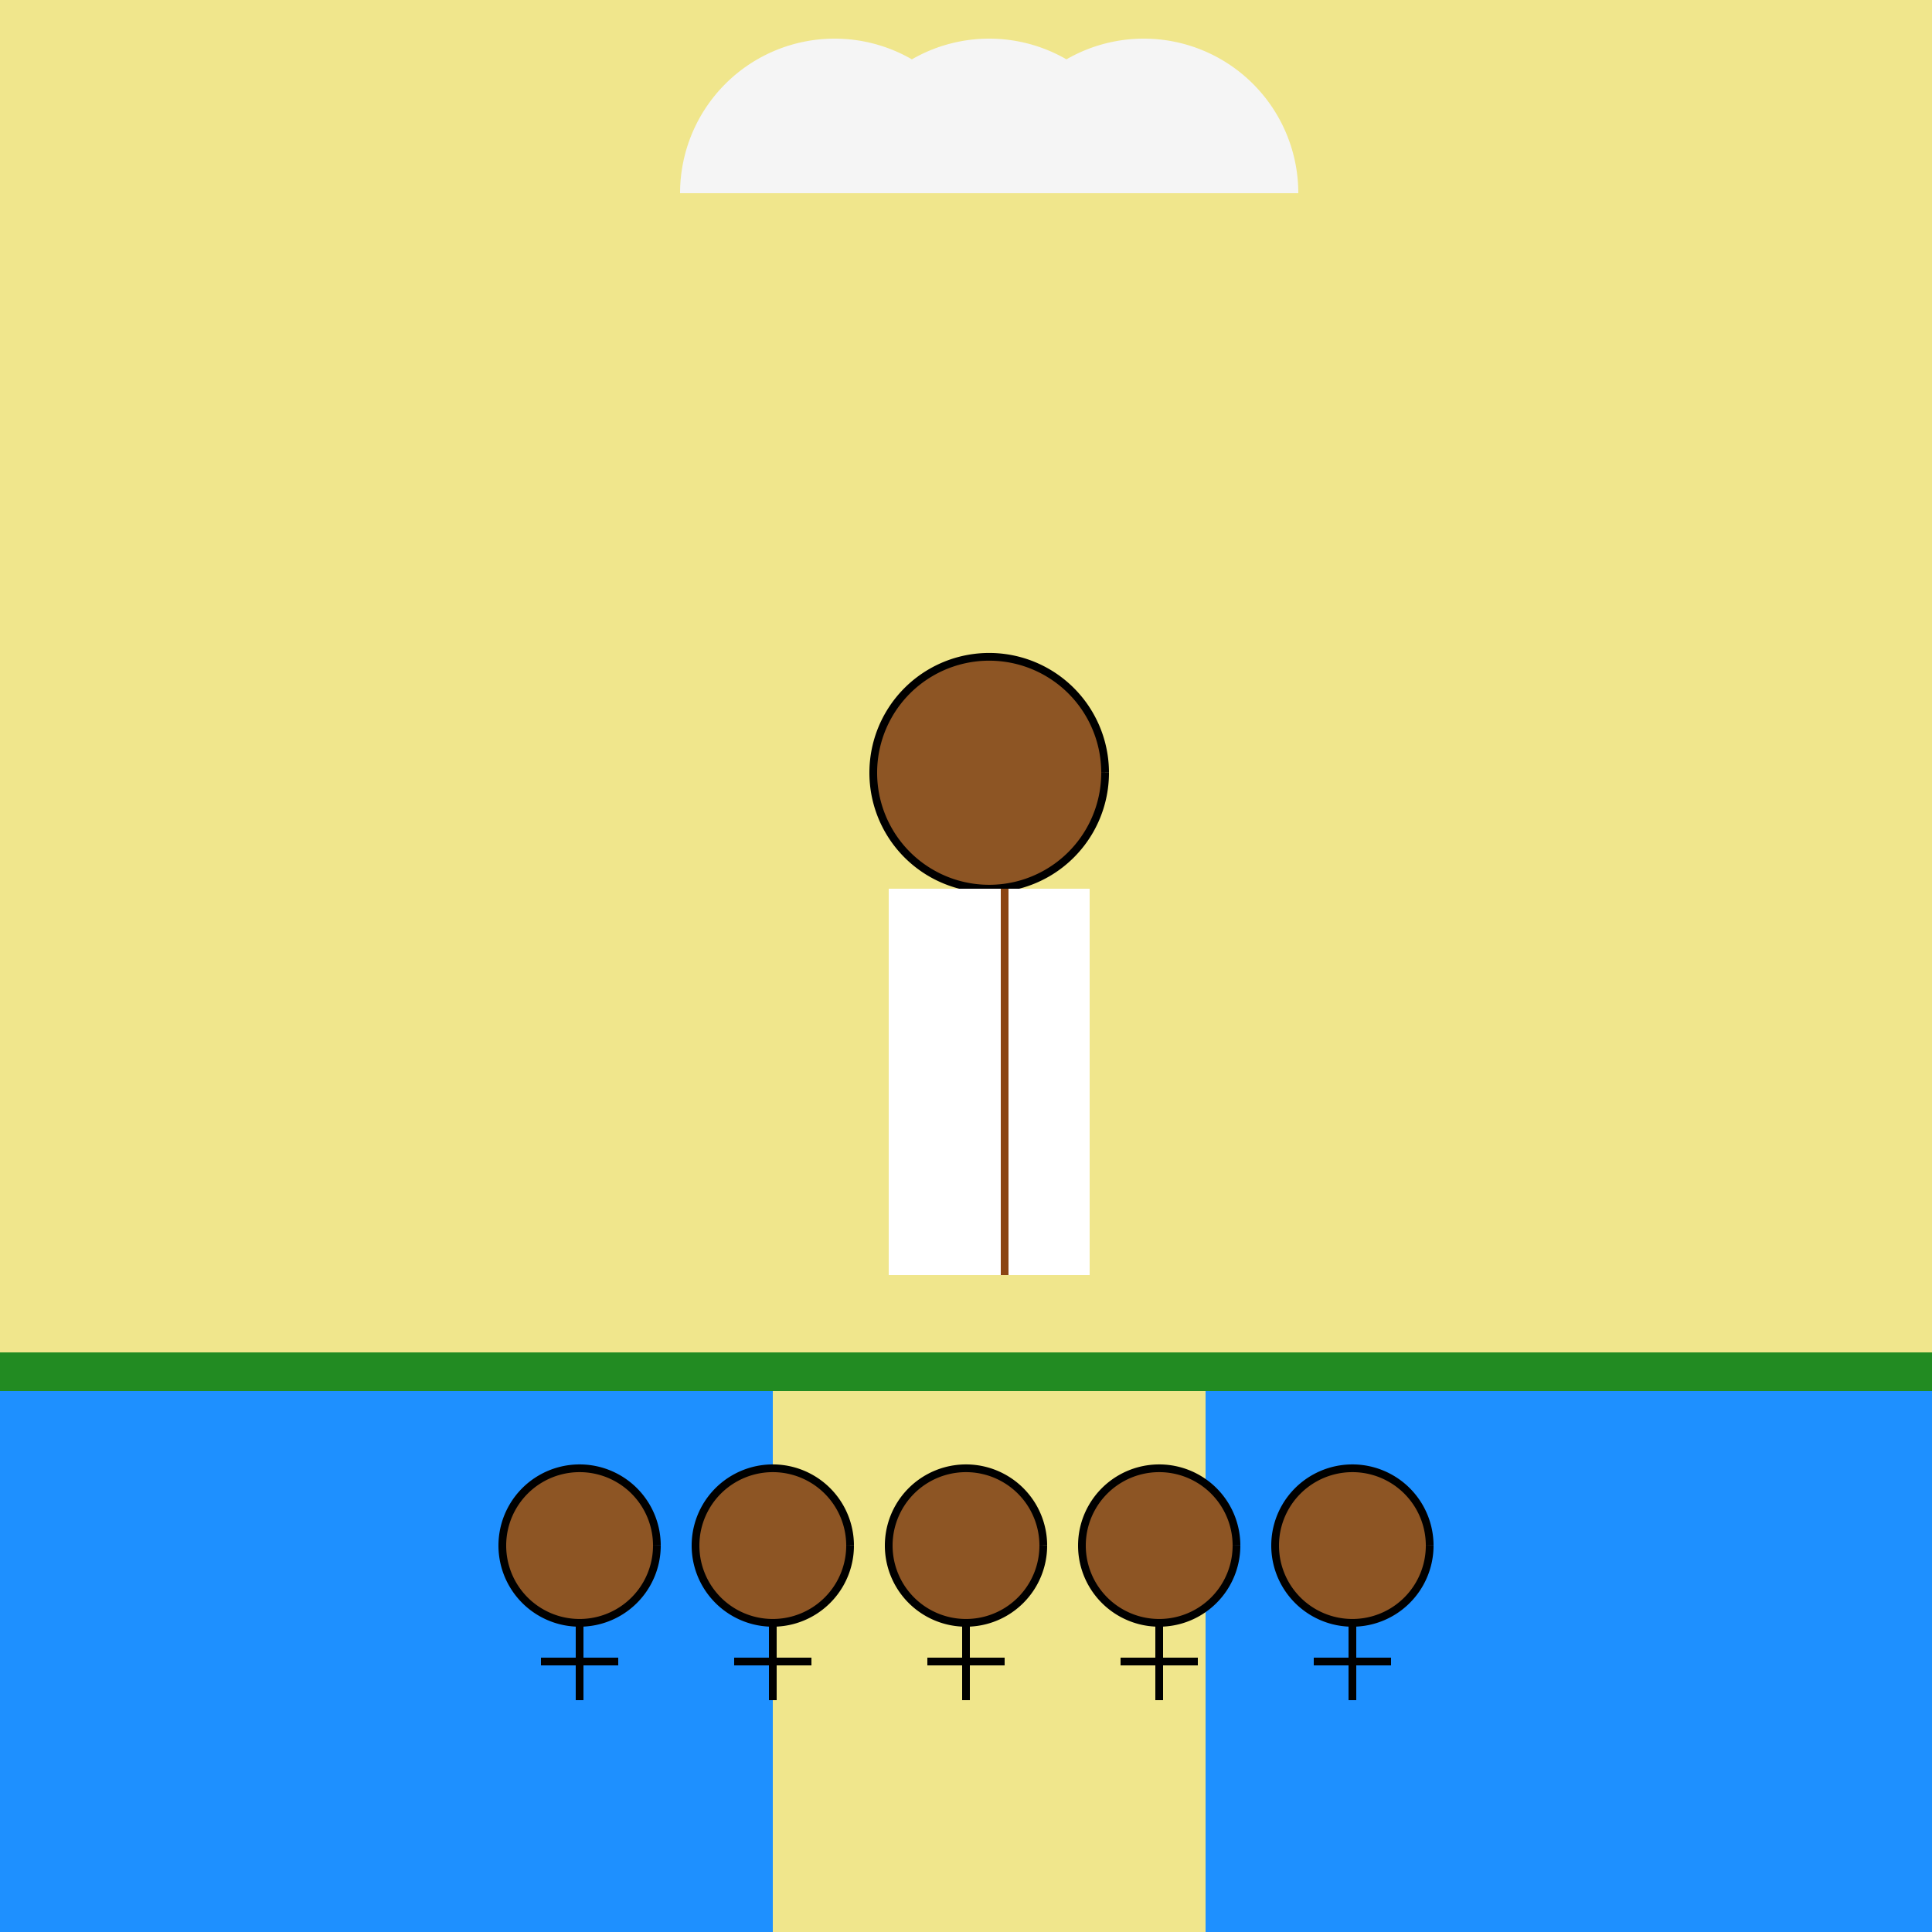
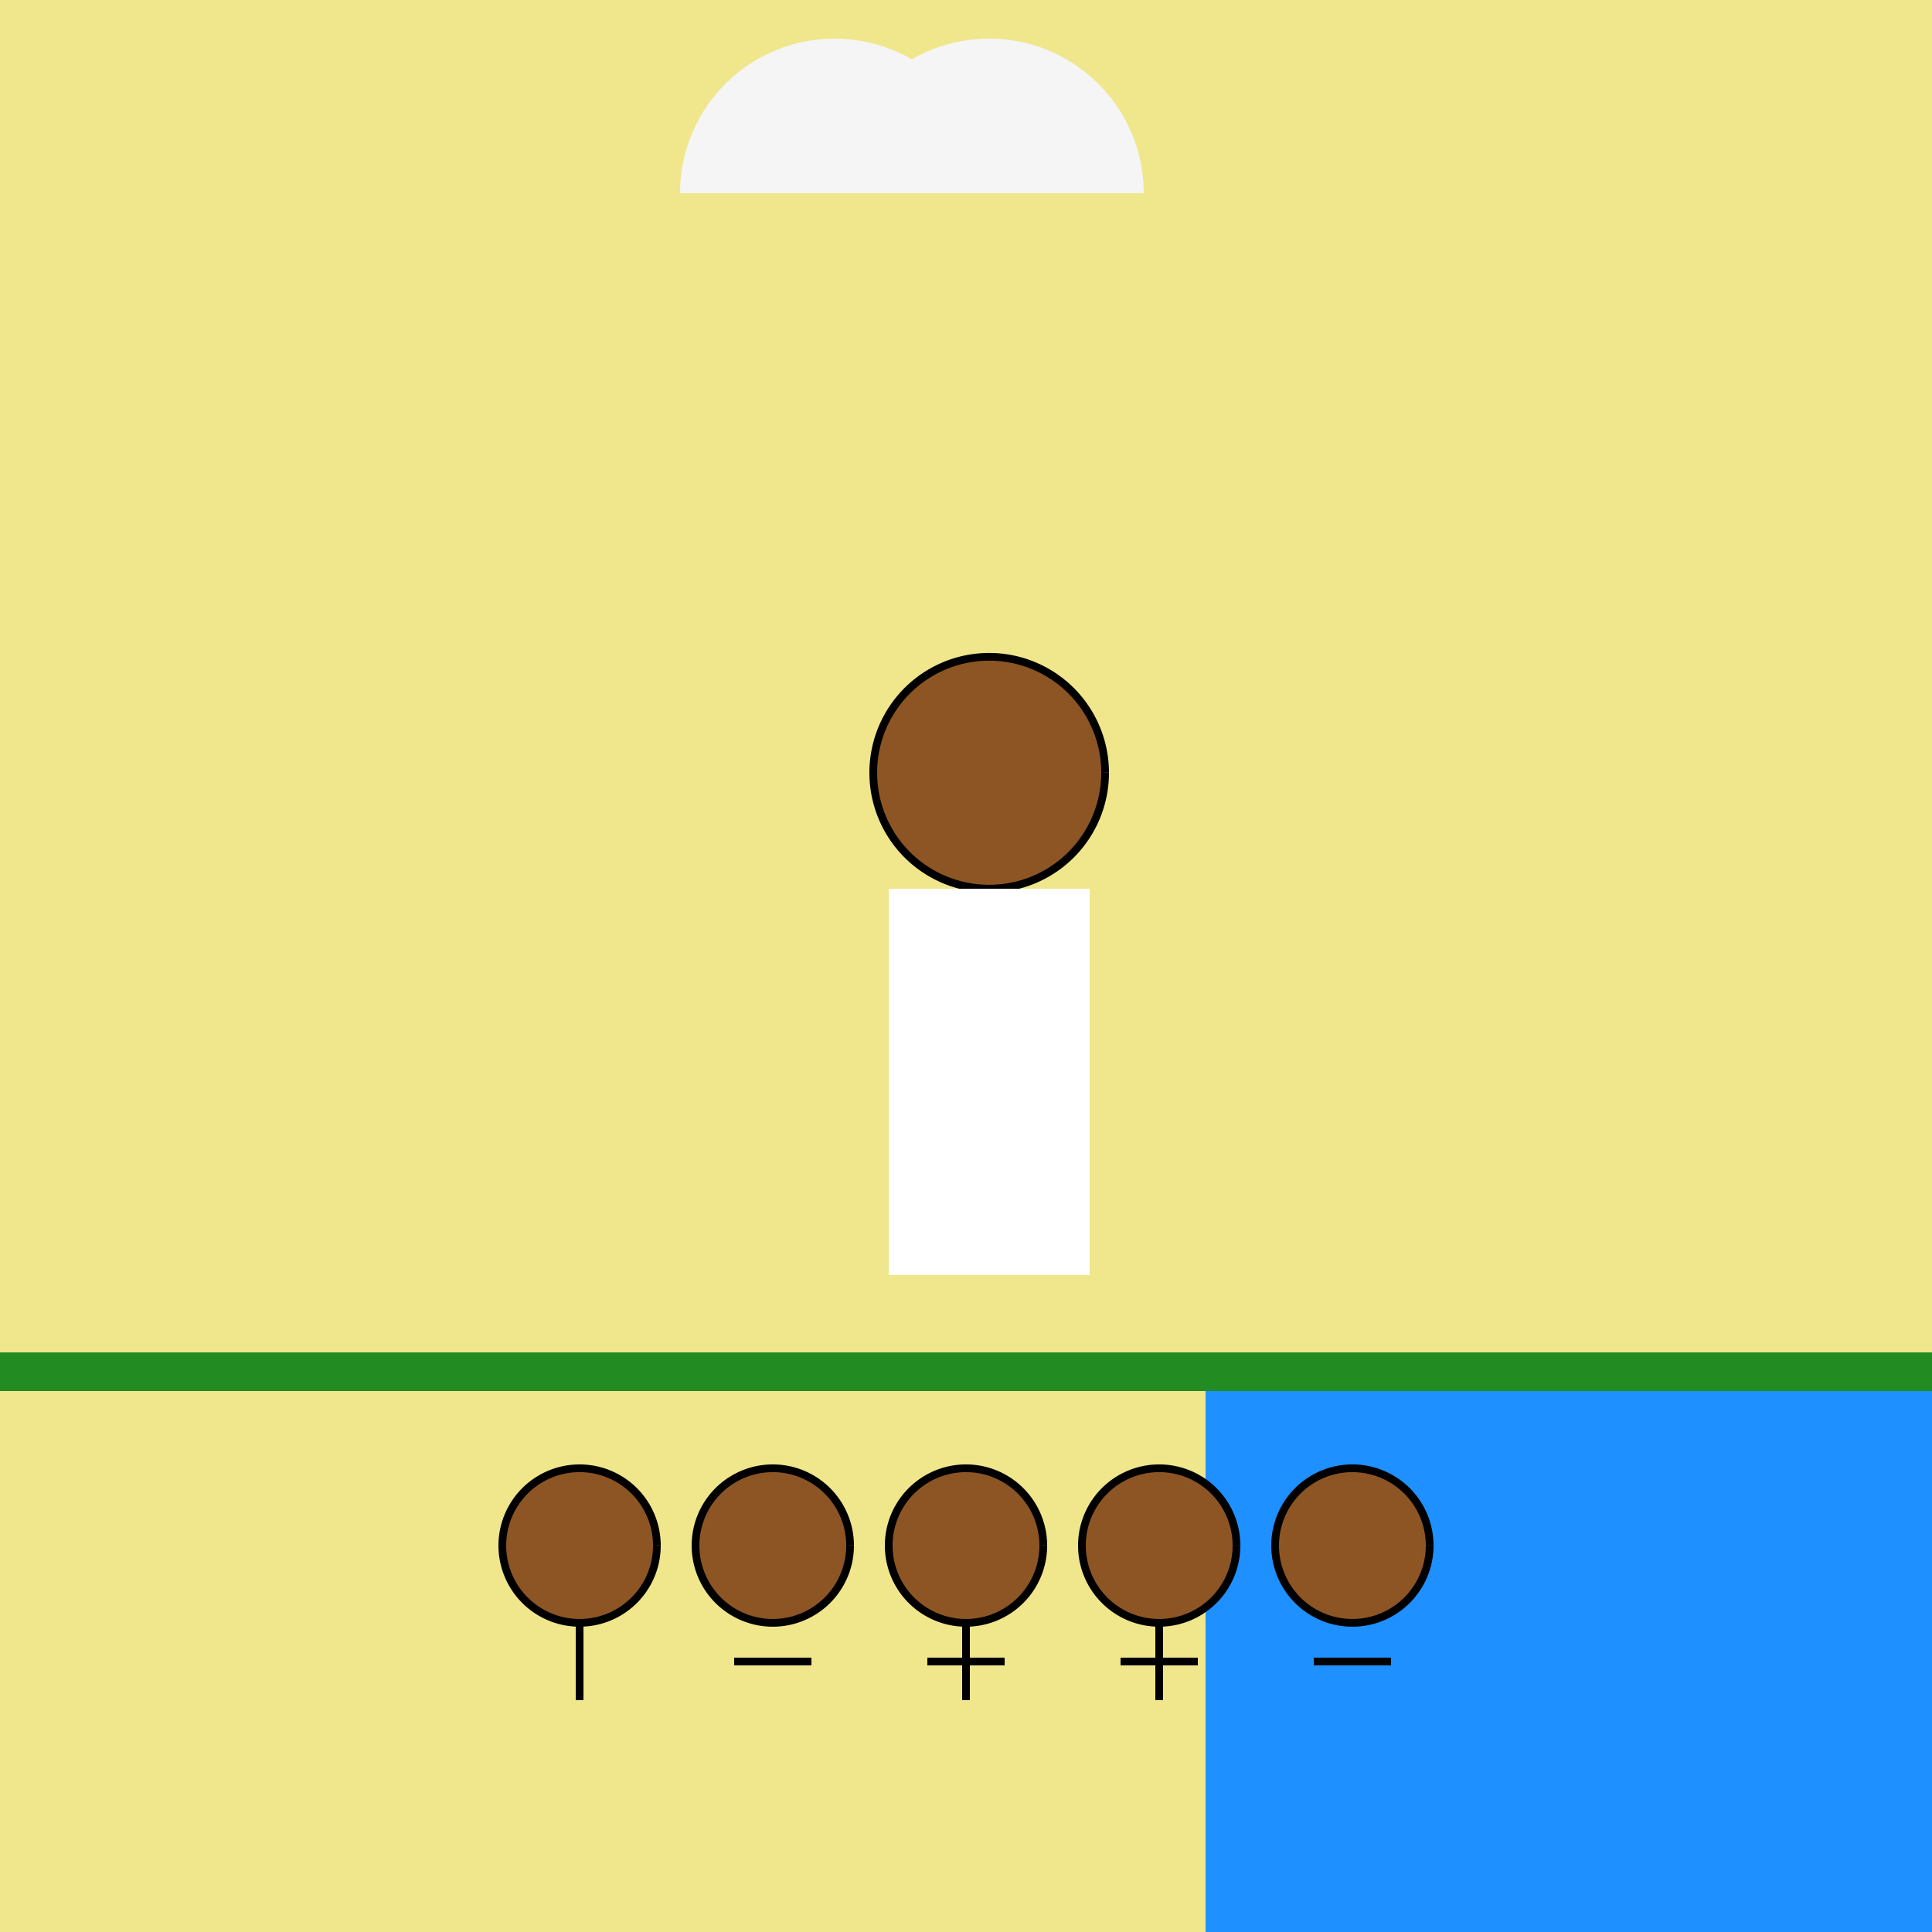
<svg xmlns="http://www.w3.org/2000/svg" width="500" height="500">
  <defs />
  <g>
    <rect fill="#F0E68C" stroke="none" x="0" y="0" width="512" height="512" />
    <path fill="#8d5524" stroke="#000000" paint-order="fill stroke markers" d=" M 286 200 A 30 30 0 1 1 286 199.97" stroke-miterlimit="10" stroke-width="2" stroke-dasharray="" />
    <rect fill="#FFFFFF" stroke="none" x="230" y="230" width="52" height="100" />
-     <path fill="none" stroke="#8B4513" paint-order="fill stroke markers" d=" M 260 230 L 260 330" stroke-miterlimit="10" stroke-width="2" stroke-dasharray="" />
-     <rect fill="#1E90FF" stroke="none" x="0" y="360" width="200" height="152" />
    <rect fill="#1E90FF" stroke="none" x="312" y="360" width="200" height="152" />
    <path fill="#8d5524" stroke="#000000" paint-order="fill stroke markers" d=" M 170 400 A 20 20 0 1 1 170 399.98" stroke-miterlimit="10" stroke-width="2" stroke-dasharray="" />
    <path fill="none" stroke="#000000" paint-order="fill stroke markers" d=" M 150 420 L 150 440" stroke-miterlimit="10" stroke-width="2" stroke-dasharray="" />
-     <path fill="none" stroke="#000000" paint-order="fill stroke markers" d=" M 140 430 L 160 430" stroke-miterlimit="10" stroke-width="2" stroke-dasharray="" />
    <path fill="#8d5524" stroke="#000000" paint-order="fill stroke markers" d=" M 220 400 A 20 20 0 1 1 220 399.98" stroke-miterlimit="10" stroke-width="2" stroke-dasharray="" />
-     <path fill="none" stroke="#000000" paint-order="fill stroke markers" d=" M 200 420 L 200 440" stroke-miterlimit="10" stroke-width="2" stroke-dasharray="" />
    <path fill="none" stroke="#000000" paint-order="fill stroke markers" d=" M 190 430 L 210 430" stroke-miterlimit="10" stroke-width="2" stroke-dasharray="" />
    <path fill="#8d5524" stroke="#000000" paint-order="fill stroke markers" d=" M 270 400 A 20 20 0 1 1 270 399.98" stroke-miterlimit="10" stroke-width="2" stroke-dasharray="" />
    <path fill="none" stroke="#000000" paint-order="fill stroke markers" d=" M 250 420 L 250 440" stroke-miterlimit="10" stroke-width="2" stroke-dasharray="" />
    <path fill="none" stroke="#000000" paint-order="fill stroke markers" d=" M 240 430 L 260 430" stroke-miterlimit="10" stroke-width="2" stroke-dasharray="" />
    <path fill="#8d5524" stroke="#000000" paint-order="fill stroke markers" d=" M 320 400 A 20 20 0 1 1 320 399.98" stroke-miterlimit="10" stroke-width="2" stroke-dasharray="" />
    <path fill="none" stroke="#000000" paint-order="fill stroke markers" d=" M 300 420 L 300 440" stroke-miterlimit="10" stroke-width="2" stroke-dasharray="" />
    <path fill="none" stroke="#000000" paint-order="fill stroke markers" d=" M 290 430 L 310 430" stroke-miterlimit="10" stroke-width="2" stroke-dasharray="" />
    <path fill="#8d5524" stroke="#000000" paint-order="fill stroke markers" d=" M 370 400 A 20 20 0 1 1 370 399.98" stroke-miterlimit="10" stroke-width="2" stroke-dasharray="" />
-     <path fill="none" stroke="#000000" paint-order="fill stroke markers" d=" M 350 420 L 350 440" stroke-miterlimit="10" stroke-width="2" stroke-dasharray="" />
    <path fill="none" stroke="#000000" paint-order="fill stroke markers" d=" M 340 430 L 360 430" stroke-miterlimit="10" stroke-width="2" stroke-dasharray="" />
-     <path fill="#F5F5F5" stroke="none" paint-order="stroke fill markers" d=" M 216 50 A 40 40 0 0 1 296 50 L 256 50 A 40 40 0 0 1 336 50 L 176 50 A 40 40 0 0 1 256 50" />
+     <path fill="#F5F5F5" stroke="none" paint-order="stroke fill markers" d=" M 216 50 A 40 40 0 0 1 296 50 L 256 50 L 176 50 A 40 40 0 0 1 256 50" />
    <rect fill="#228B22" stroke="none" x="0" y="350" width="512" height="10" />
  </g>
</svg>